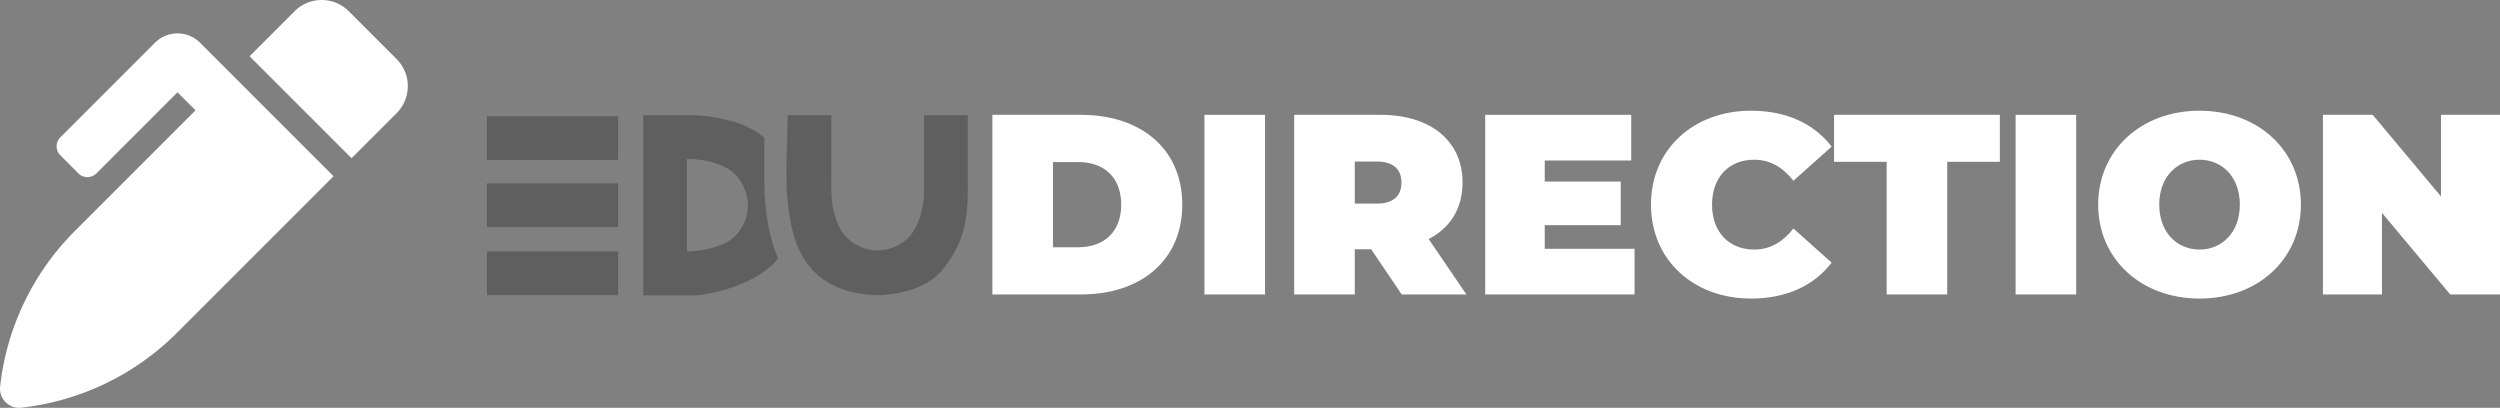
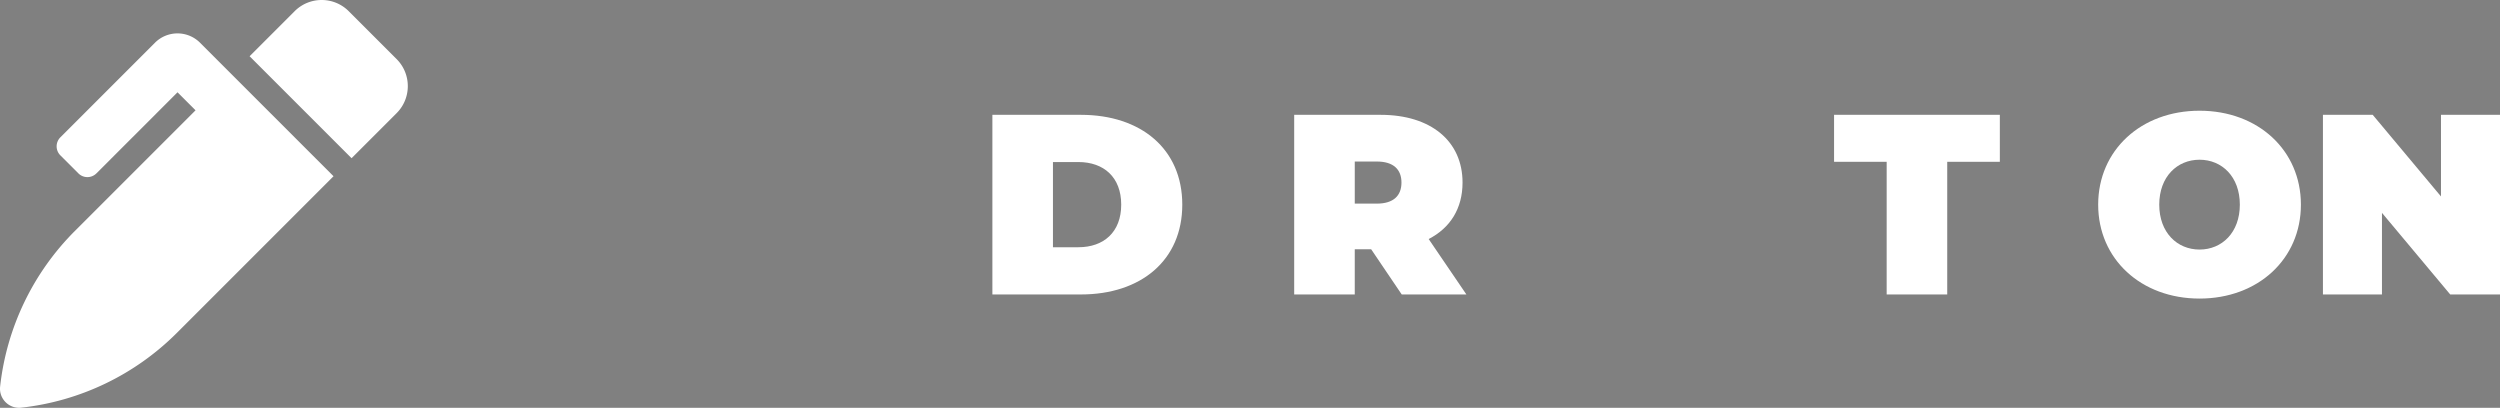
<svg xmlns="http://www.w3.org/2000/svg" xmlns:ns1="http://www.inkscape.org/namespaces/inkscape" xmlns:ns2="http://sodipodi.sourceforge.net/DTD/sodipodi-0.dtd" width="343.67mm" height="56.058mm" viewBox="0 0 343.67 56.058" version="1.1" id="svg1511" ns1:version="0.92.3 (unknown)" ns2:docname="h-logo-edudirection.svg">
  <rect x="0" y="0" width="343.67" height="56.058" fill="#808080" stroke="none" />
  <defs id="defs1505" />
  <ns2:namedview id="base" pagecolor="#ffffff" bordercolor="#666666" borderopacity="1.0" ns1:pageopacity="0.0" ns1:pageshadow="2" ns1:zoom="0.49497475" ns1:cx="107.82394" ns1:cy="259.9238" ns1:document-units="mm" ns1:current-layer="layer1" showgrid="false" fit-margin-top="0" fit-margin-left="0" fit-margin-right="0" fit-margin-bottom="0" ns1:window-width="1366" ns1:window-height="717" ns1:window-x="0" ns1:window-y="25" ns1:window-maximized="1" />
  <g ns1:label="Calque 1" ns1:groupmode="layer" id="layer1" transform="translate(128.758,-86.789)">
    <g id="g1708" transform="translate(-211.296,-43.261)">
      <g aria-label="DIRECTION" style="font-style:normal;font-variant:normal;font-weight:normal;font-stretch:normal;font-size:35.278px;line-height:1.25;font-family:'Font Awesome 5 Free';-inkscape-font-specification:'Font Awesome 5 Free';letter-spacing:0.005px;word-spacing:0px;fill:#ffffff;fill-opacity:1;stroke:none;stroke-width:0.265" id="text838">
        <path ns1:connector-curvature="0" d="m 218.959,170.529 h 12.171 c 8.255,0 13.935,-4.692 13.935,-12.347 0,-7.655 -5.68,-12.347 -13.935,-12.347 h -12.171 z m 8.326,-6.491 v -11.712 h 3.493 c 3.493,0 5.891,2.081 5.891,5.856 0,3.775 -2.399,5.856 -5.891,5.856 z" style="font-style:normal;font-variant:normal;font-weight:900;font-stretch:normal;font-size:35.278px;font-family:montserrat;-inkscape-font-specification:'montserrat Heavy';fill:#ffffff;stroke-width:0.265" id="path1749" />
-         <path ns1:connector-curvature="0" d="m 248.11,170.529 h 8.326 V 145.835 h -8.326 z" style="font-style:normal;font-variant:normal;font-weight:900;font-stretch:normal;font-size:35.278px;font-family:montserrat;-inkscape-font-specification:'montserrat Heavy';fill:#ffffff;stroke-width:0.265" id="path1751" />
        <path ns1:connector-curvature="0" d="m 275.23,170.529 h 8.89 l -5.186,-7.62 c 2.963,-1.517 4.657,-4.198 4.657,-7.761 0,-5.715 -4.374,-9.313 -11.254,-9.313 h -11.889 v 24.694 h 8.326 v -6.209 h 2.258 z m -0.035,-15.381 c 0,1.799 -1.094,2.893 -3.387,2.893 h -3.034 v -5.786 h 3.034 c 2.293,0 3.387,1.094 3.387,2.893 z" style="font-style:normal;font-variant:normal;font-weight:900;font-stretch:normal;font-size:35.278px;font-family:montserrat;-inkscape-font-specification:'montserrat Heavy';fill:#ffffff;stroke-width:0.265" id="path1753" />
-         <path ns1:connector-curvature="0" d="m 294.89,164.25 v -3.246 h 10.442 v -5.997 h -10.442 v -2.893 h 11.889 v -6.279 h -20.073 v 24.694 h 20.532 v -6.279 z" style="font-style:normal;font-variant:normal;font-weight:900;font-stretch:normal;font-size:35.278px;font-family:montserrat;-inkscape-font-specification:'montserrat Heavy';fill:#ffffff;stroke-width:0.265" id="path1755" />
-         <path ns1:connector-curvature="0" d="m 323.252,171.094 c 4.833,0 8.643,-1.764 11.077,-4.939 l -5.256,-4.692 c -1.446,1.834 -3.175,2.893 -5.397,2.893 -3.457,0 -5.786,-2.399 -5.786,-6.174 0,-3.775 2.328,-6.174 5.786,-6.174 2.223,0 3.951,1.058 5.397,2.893 l 5.256,-4.692 c -2.434,-3.175 -6.244,-4.939 -11.077,-4.939 -7.938,0 -13.758,5.327 -13.758,12.912 0,7.585 5.821,12.912 13.758,12.912 z" style="font-style:normal;font-variant:normal;font-weight:900;font-stretch:normal;font-size:35.278px;font-family:montserrat;-inkscape-font-specification:'montserrat Heavy';fill:#ffffff;stroke-width:0.265" id="path1757" />
        <path ns1:connector-curvature="0" d="m 341.894,170.529 h 8.326 v -18.239 h 7.232 v -6.456 h -22.789 v 6.456 h 7.232 z" style="font-style:normal;font-variant:normal;font-weight:900;font-stretch:normal;font-size:35.278px;font-family:montserrat;-inkscape-font-specification:'montserrat Heavy';fill:#ffffff;stroke-width:0.265" id="path1759" />
-         <path ns1:connector-curvature="0" d="M 359.619,170.529 H 367.945 V 145.835 h -8.326 z" style="font-style:normal;font-variant:normal;font-weight:900;font-stretch:normal;font-size:35.278px;font-family:montserrat;-inkscape-font-specification:'montserrat Heavy';fill:#ffffff;stroke-width:0.265" id="path1761" />
        <path ns1:connector-curvature="0" d="m 384.905,171.094 c 8.043,0 13.935,-5.433 13.935,-12.912 0,-7.479 -5.891,-12.912 -13.935,-12.912 -8.043,0 -13.935,5.433 -13.935,12.912 0,7.479 5.891,12.912 13.935,12.912 z m 0,-6.738 c -3.069,0 -5.539,-2.328 -5.539,-6.174 0,-3.845 2.469,-6.174 5.539,-6.174 3.069,0 5.539,2.328 5.539,6.174 0,3.845 -2.469,6.174 -5.539,6.174 z" style="font-style:normal;font-variant:normal;font-weight:900;font-stretch:normal;font-size:35.278px;font-family:montserrat;-inkscape-font-specification:'montserrat Heavy';fill:#ffffff;stroke-width:0.265" id="path1763" />
        <path ns1:connector-curvature="0" d="m 418.095,145.835 v 11.218 l -9.384,-11.218 h -6.844 v 24.694 h 8.114 v -11.218 l 9.384,11.218 h 6.844 V 145.835 Z" style="font-style:normal;font-variant:normal;font-weight:900;font-stretch:normal;font-size:35.278px;font-family:montserrat;-inkscape-font-specification:'montserrat Heavy';fill:#ffffff;stroke-width:0.265" id="path1765" />
      </g>
      <g style="fill:#000000;fill-opacity:0.855" ns1:label="Calque 1" id="layer1-9" transform="matrix(8.706,0,0,8.706,154.736,82.335)">
-         <path ns1:connector-curvature="0" id="path878" d="m 2.576,7.299 c -0.015,1.211e-4 -0.029,4.953e-4 -0.044,0.001 H 1.864 v 2.844 H 2.725 C 3.188,10.089 3.738,9.886 3.993,9.563 3.929,9.41 3.884,9.256 3.846,9.09 3.801,8.848 3.778,8.622 3.776,8.375 V 7.654 C 3.617,7.524 3.425,7.433 3.226,7.384 3.011,7.33 2.795,7.297 2.576,7.299 Z m 1.568,0.001 c -0.006,0.666 -0.062,1.128 0.045,1.666 0.06,0.4 0.262,0.804 0.632,0.997 C 5.057,10.094 5.331,10.139 5.599,10.143 5.936,10.126 6.287,10.037 6.537,9.799 6.911,9.374 6.997,8.998 6.988,8.393 V 7.3 H 6.298 c -0.002,0.426 0.003,0.853 -0.002,1.279 C 6.278,8.803 6.219,9.028 6.077,9.207 5.929,9.372 5.693,9.457 5.474,9.429 5.215,9.394 4.983,9.204 4.915,8.95 4.82,8.726 4.834,8.472 4.834,8.23 V 7.3 c -0.23,-2.5e-6 -0.46,1.09e-5 -0.69,0 z M -0.604,7.316 V 8.006 H 1.467 V 7.316 Z M 2.554,7.993 c 0.19,-0.002 0.382,0.028 0.553,0.106 0.233,0.088 0.381,0.321 0.407,0.563 0.028,0.28 -0.139,0.58 -0.407,0.681 -0.176,0.069 -0.364,0.105 -0.553,0.106 -7.5e-6,-0.485 1.67e-5,-0.97 0,-1.455 z M -0.604,8.376 V 9.066 H 1.467 V 8.376 Z m 0,1.075 V 10.142 H 1.467 V 9.451 Z" style="opacity:0.3;fill:#000000;fill-opacity:0.855;fill-rule:nonzero;stroke:none;stroke-width:0.017;stroke-miterlimit:4;stroke-dasharray:none;stroke-opacity:1" />
-       </g>
+         </g>
      <path style="fill:#ffffff;stroke-width:0.109" ns1:connector-curvature="0" d="m 137.058,138.171 -6.581,-6.581 c -2.053,-2.053 -5.382,-2.053 -7.435,0 l -6.192,6.192 14.017,14.017 6.192,-6.192 c 2.053,-2.053 2.053,-5.381 0,-7.435 z m -27.022,-2.248 c -1.71,-1.71 -4.482,-1.71 -6.193,0 l -13.005,13.006 c -0.684,0.684 -0.684,1.793 0,2.477 l 2.478,2.478 c 0.684,0.684 1.793,0.684 2.478,0 l 11.148,-11.148 2.478,2.477 -16.594,16.593 A 35.807,35.807 0 0 0 82.558,183.164 l -0.003,0.025 c -0.186,1.673 1.227,3.088 2.9,2.903 a 35.805,35.805 0 0 0 21.387,-10.27 l 21.546,-21.546 -9.062,-9.062 z" id="path1692" />
    </g>
  </g>
</svg>